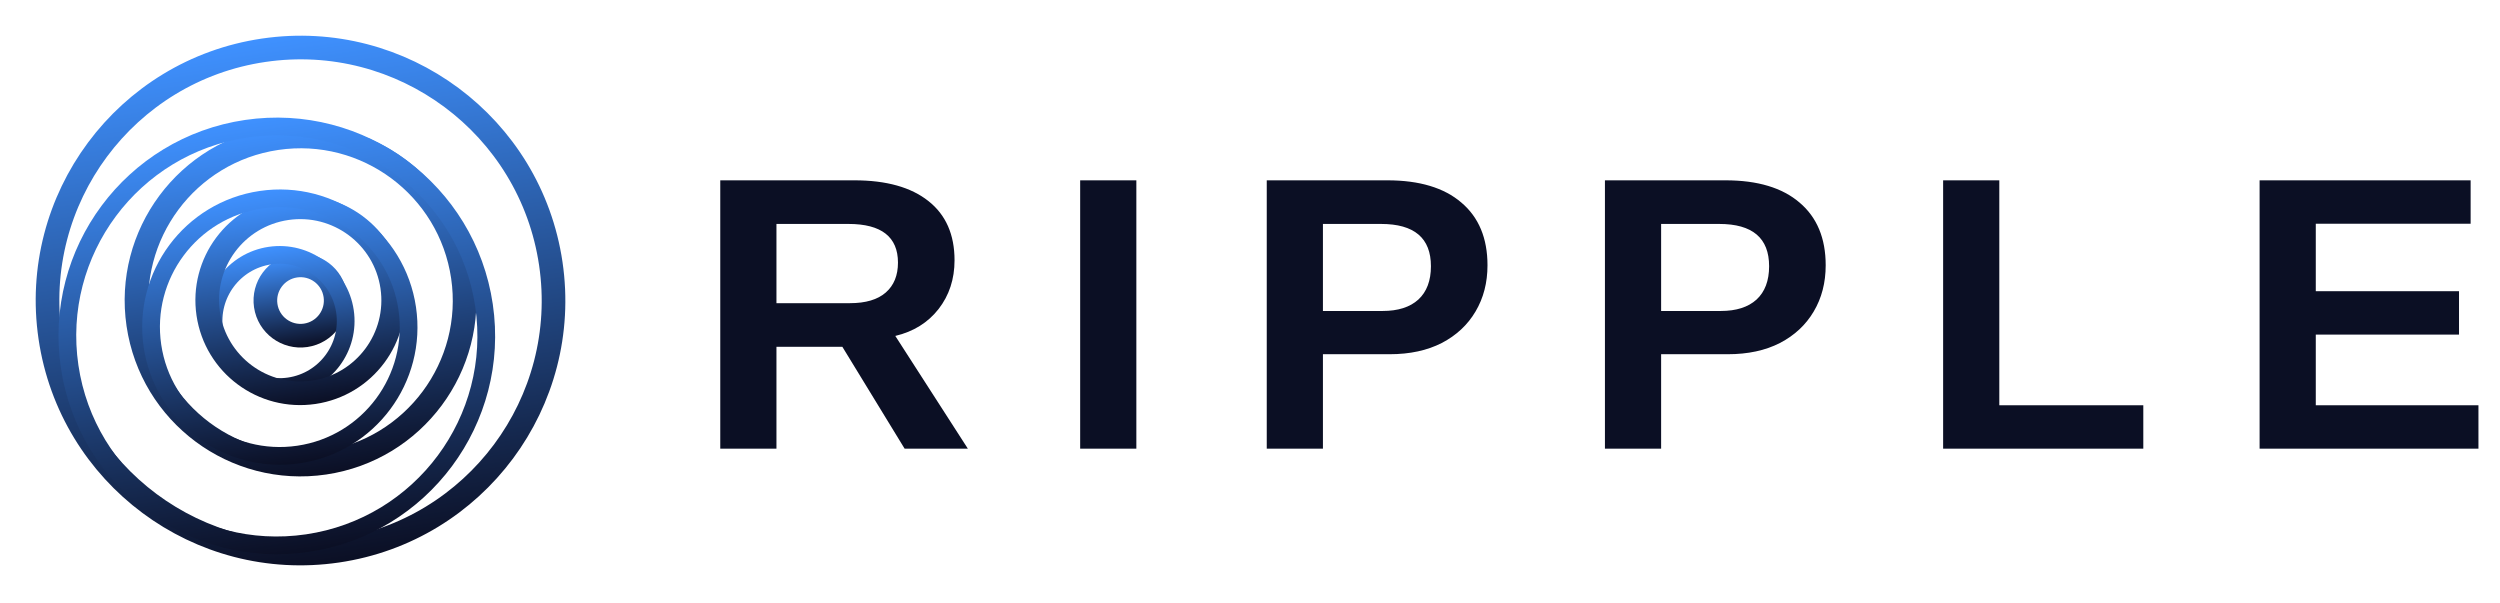
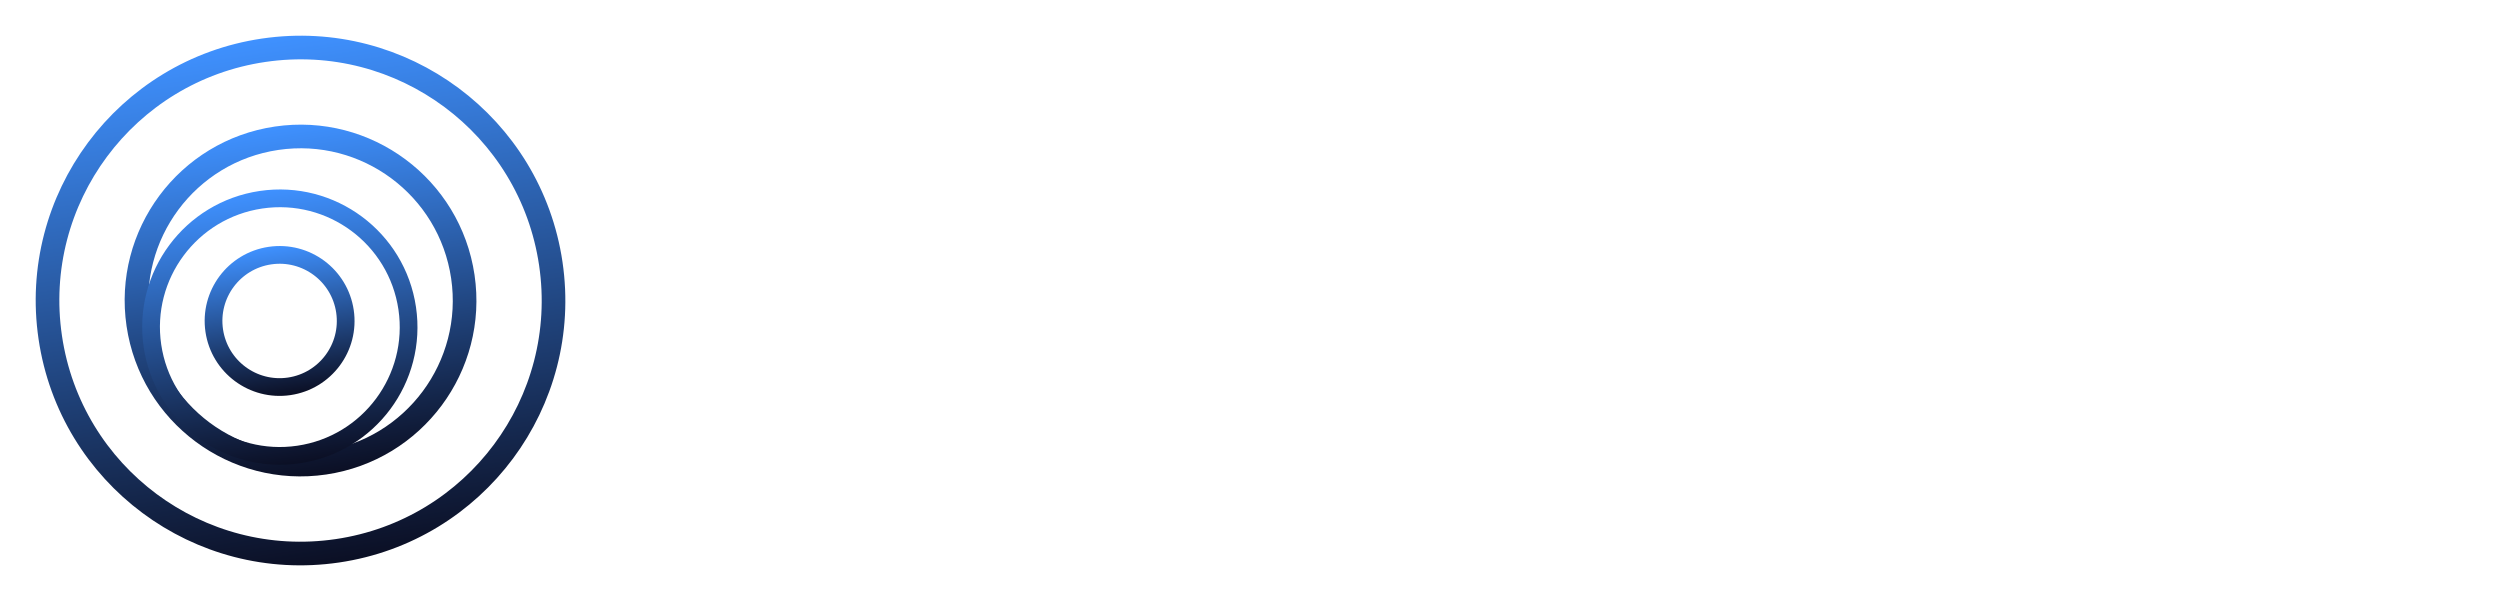
<svg xmlns="http://www.w3.org/2000/svg" width="423" height="102" viewBox="0 0 423 102" fill="none">
-   <path d="M131.376 58.677V75.918H121.869V30.511H144.557C149.971 30.511 154.149 31.682 157.093 34.023C160.036 36.344 161.508 39.685 161.508 44.046C161.508 47.226 160.605 49.976 158.801 52.296C156.996 54.595 154.558 56.109 151.485 56.84L163.764 75.918H153.064L142.526 58.677H131.376ZM151.937 44.433C151.937 42.263 151.238 40.63 149.842 39.534C148.445 38.438 146.351 37.891 143.558 37.891H131.376V51.297H143.815C146.479 51.297 148.499 50.695 149.874 49.492C151.249 48.289 151.937 46.602 151.937 44.433ZM192.271 30.511V75.918H182.764V30.511H192.271ZM251.684 44.884C251.684 47.827 251.007 50.438 249.654 52.715C248.322 54.971 246.421 56.743 243.95 58.032C241.479 59.3 238.536 59.934 235.12 59.934H223.84V75.918H214.334V30.511H234.733C240.169 30.511 244.347 31.768 247.269 34.281C250.213 36.773 251.684 40.308 251.684 44.884ZM242.113 45.045C242.113 40.275 239.298 37.891 233.67 37.891H223.84V52.618H233.927C236.548 52.618 238.568 51.974 239.986 50.685C241.404 49.374 242.113 47.494 242.113 45.045ZM308.906 44.884C308.906 47.827 308.229 50.438 306.875 52.715C305.543 54.971 303.642 56.743 301.171 58.032C298.701 59.3 295.757 59.934 292.341 59.934H281.062V75.918H271.555V30.511H291.954C297.39 30.511 301.569 31.768 304.491 34.281C307.434 36.773 308.906 40.308 308.906 44.884ZM299.334 45.045C299.334 40.275 296.52 37.891 290.891 37.891H281.062V52.618H291.149C293.77 52.618 295.789 51.974 297.207 50.685C298.625 49.374 299.334 47.494 299.334 45.045ZM362.647 68.57V75.918H328.777V30.511H338.283V68.57H362.647ZM419.353 68.57V75.918H382.324V30.511H418.031V37.858H391.831V49.267H416.065V56.614H391.831V68.57H419.353Z" fill="#0B0F24" />
-   <circle cx="50.848" cy="50.85" r="5.95" transform="rotate(171.628 50.848 50.85)" stroke="url(#paint0_linear_117_2089)" stroke-width="4" />
  <circle cx="47.309" cy="54.307" r="11.179" transform="rotate(171.628 47.309 54.307)" stroke="url(#paint1_linear_117_2089)" stroke-width="3" />
-   <circle cx="50.794" cy="50.808" r="15.732" transform="rotate(171.628 50.794 50.808)" stroke="url(#paint2_linear_117_2089)" stroke-width="4" />
  <circle cx="50.852" cy="50.849" r="27.756" transform="rotate(171.628 50.852 50.849)" stroke="url(#paint3_linear_117_2089)" stroke-width="4" />
  <circle cx="47.348" cy="55.347" r="21.786" transform="rotate(171.628 47.348 55.347)" stroke="url(#paint4_linear_117_2089)" stroke-width="3" />
  <circle cx="50.849" cy="50.849" r="42.803" transform="rotate(171.628 50.849 50.849)" stroke="url(#paint5_linear_117_2089)" stroke-width="4" />
-   <circle cx="46.838" cy="56.837" r="35.435" transform="rotate(171.628 46.838 56.837)" stroke="url(#paint6_linear_117_2089)" stroke-width="3" />
  <defs>
    <linearGradient id="paint0_linear_117_2089" x1="50.848" y1="42.901" x2="50.848" y2="58.8" gradientUnits="userSpaceOnUse">
      <stop stop-color="#0B0F24" />
      <stop offset="1" stop-color="#3F91FF" />
    </linearGradient>
    <linearGradient id="paint1_linear_117_2089" x1="47.309" y1="41.629" x2="47.309" y2="66.986" gradientUnits="userSpaceOnUse">
      <stop stop-color="#0B0F24" />
      <stop offset="1" stop-color="#3F91FF" />
    </linearGradient>
    <linearGradient id="paint2_linear_117_2089" x1="50.794" y1="33.075" x2="50.794" y2="68.54" gradientUnits="userSpaceOnUse">
      <stop stop-color="#0B0F24" />
      <stop offset="1" stop-color="#3F91FF" />
    </linearGradient>
    <linearGradient id="paint3_linear_117_2089" x1="50.852" y1="21.093" x2="50.852" y2="80.606" gradientUnits="userSpaceOnUse">
      <stop stop-color="#0B0F24" />
      <stop offset="1" stop-color="#3F91FF" />
    </linearGradient>
    <linearGradient id="paint4_linear_117_2089" x1="47.348" y1="32.061" x2="47.348" y2="78.633" gradientUnits="userSpaceOnUse">
      <stop stop-color="#0B0F24" />
      <stop offset="1" stop-color="#3F91FF" />
    </linearGradient>
    <linearGradient id="paint5_linear_117_2089" x1="50.849" y1="6.046" x2="50.849" y2="95.652" gradientUnits="userSpaceOnUse">
      <stop stop-color="#0B0F24" />
      <stop offset="1" stop-color="#3F91FF" />
    </linearGradient>
    <linearGradient id="paint6_linear_117_2089" x1="46.838" y1="19.902" x2="46.838" y2="93.771" gradientUnits="userSpaceOnUse">
      <stop stop-color="#0B0F24" />
      <stop offset="1" stop-color="#3F91FF" />
    </linearGradient>
  </defs>
</svg>